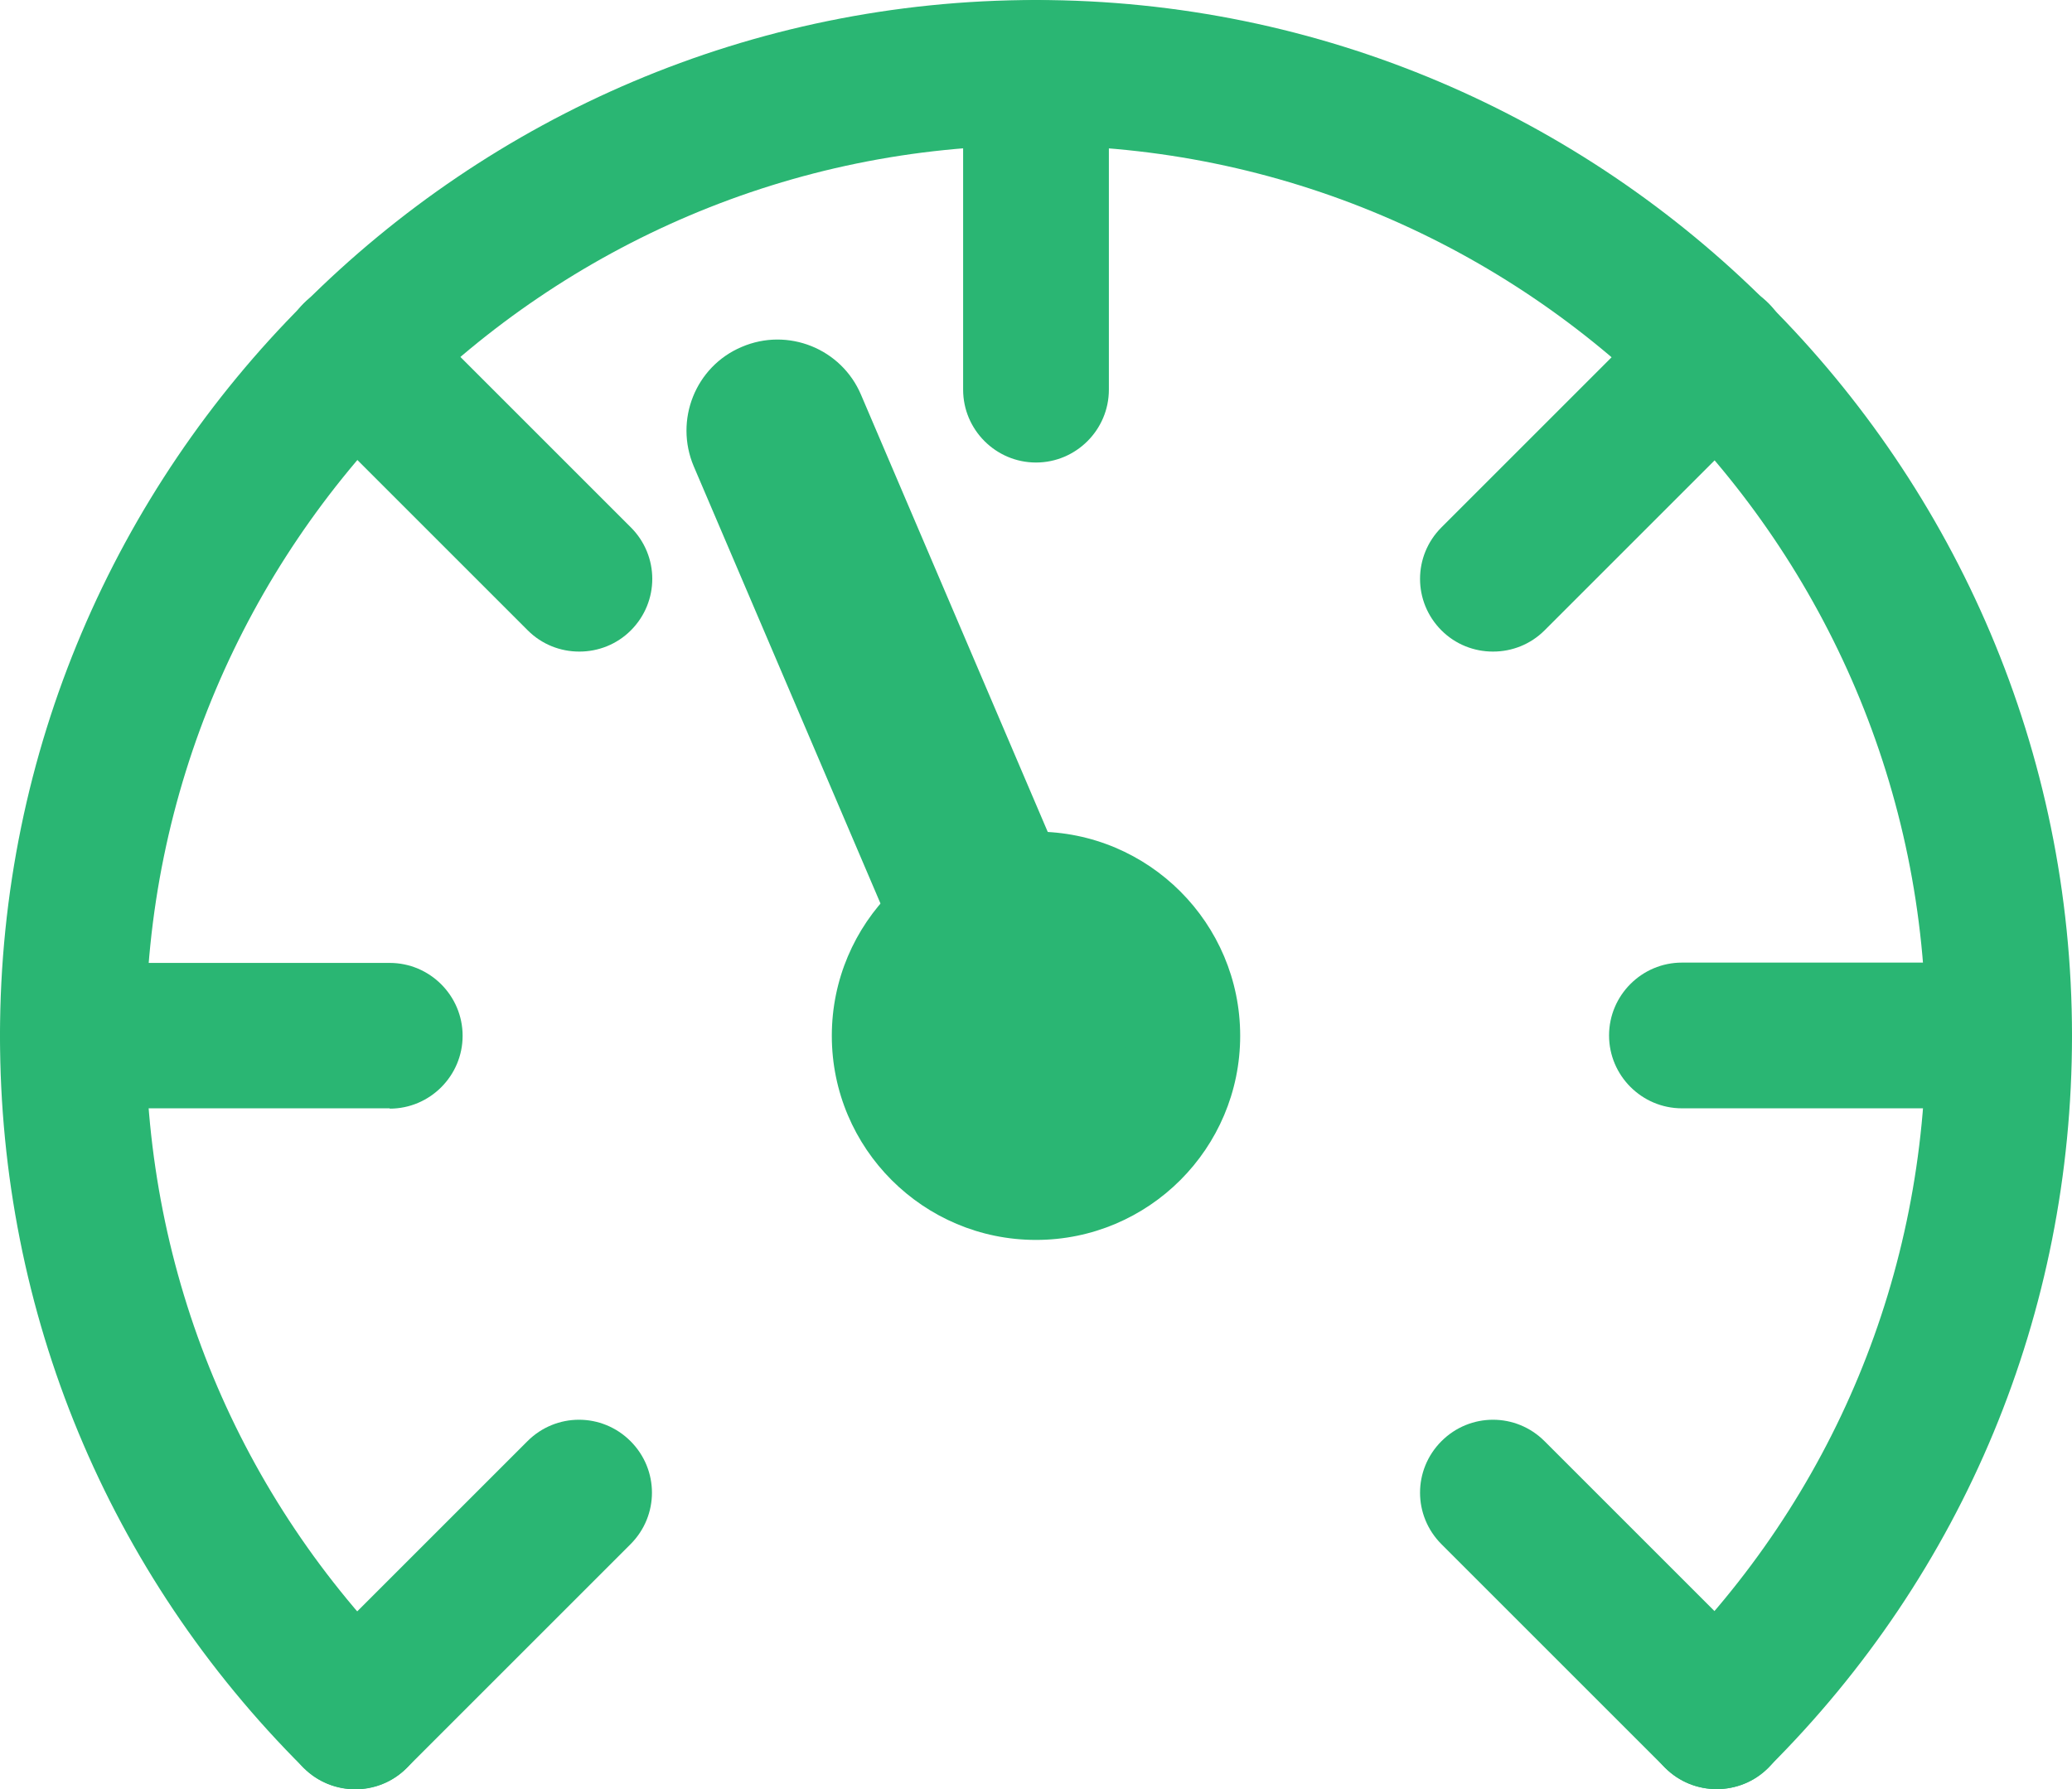
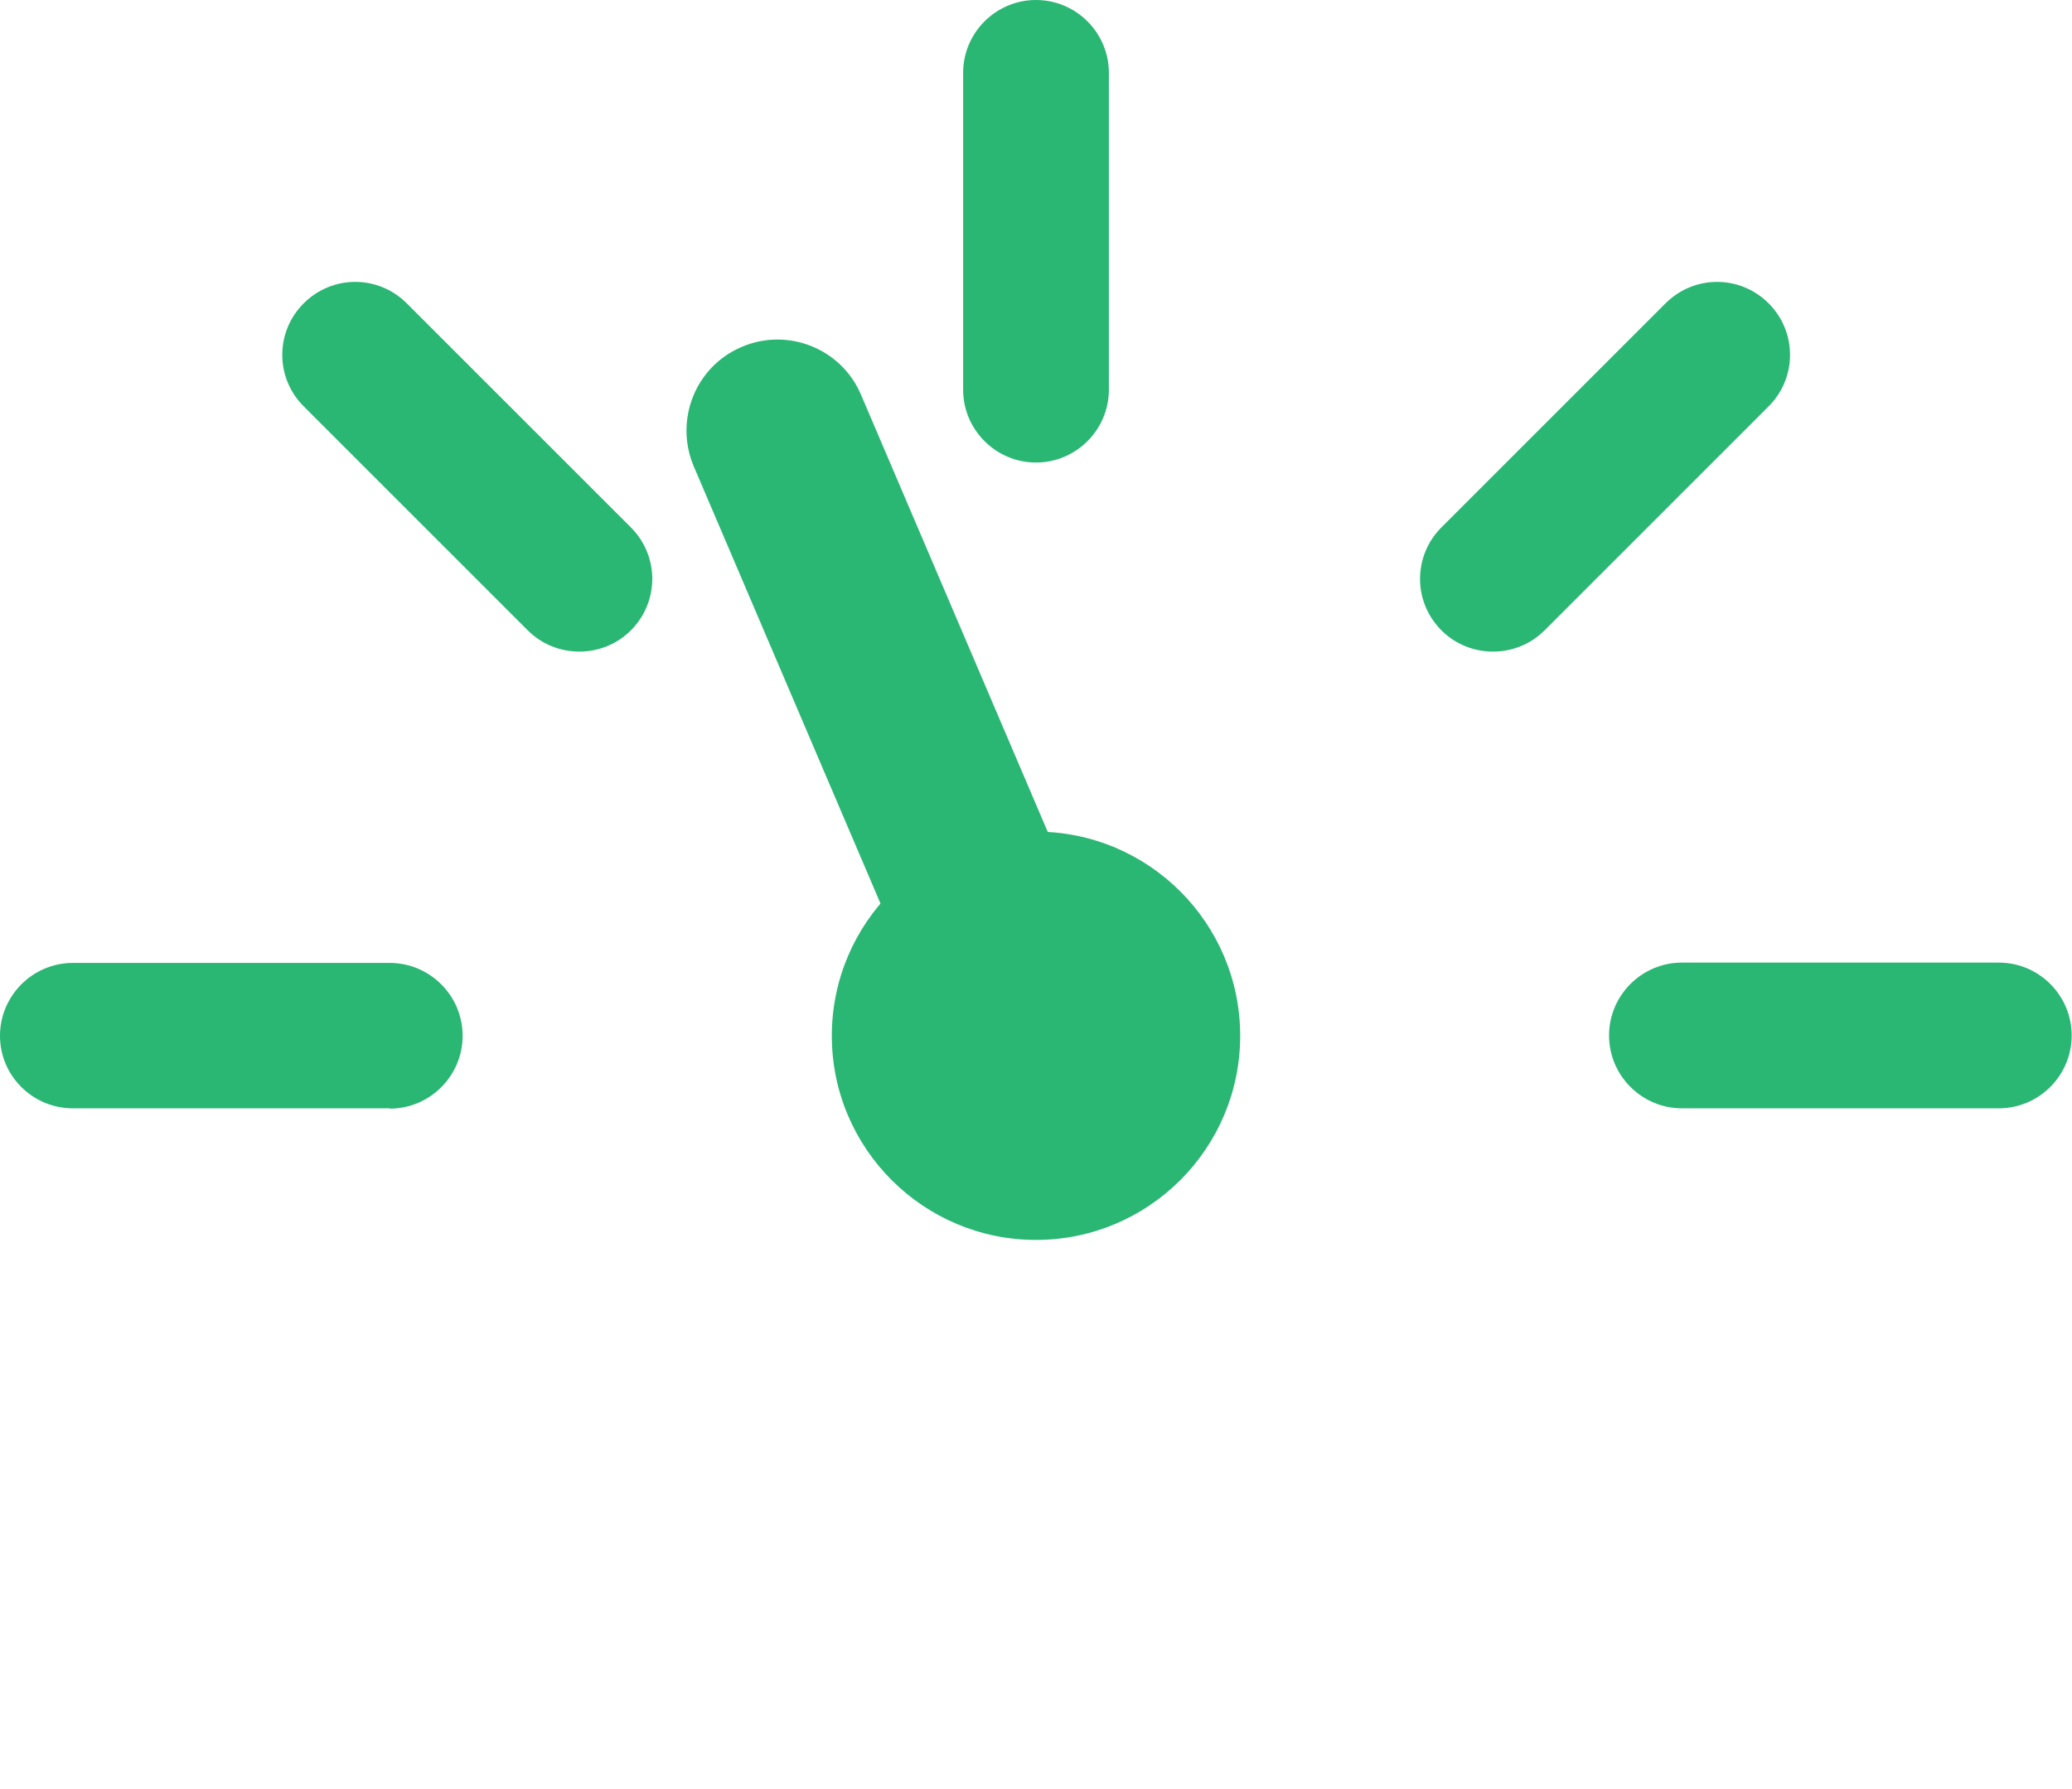
<svg xmlns="http://www.w3.org/2000/svg" id="Layer_2" viewBox="0 0 64.54 55.74">
  <defs>
    <style>.cls-1{fill:#2ab673;}</style>
  </defs>
  <g id="_ÉåÉCÉÑÅ__1">
-     <path class="cls-1" d="M53.47,55.74c-.58,0-1.16-.22-1.61-.67-.88-.89-.88-2.32,0-3.21,5.24-5.22,8.13-12.18,8.13-19.6,0-15.29-12.44-27.73-27.73-27.73S4.54,16.98,4.54,32.27c0,7.42,2.89,14.38,8.13,19.6.89.88.89,2.32,0,3.21-.88.89-2.32.89-3.21,0C3.36,49,0,40.9,0,32.27,0,14.48,14.48,0,32.27,0s32.27,14.48,32.27,32.27c0,8.63-3.36,16.73-9.47,22.81-.44.44-1.02.66-1.6.66Z" />
    <path class="cls-1" d="M32.27,14.41c-1.25,0-2.27-1.02-2.27-2.27V2.27C30,1.02,31.02,0,32.27,0s2.27,1.02,2.27,2.27v9.87c0,1.25-1.02,2.27-2.27,2.27Z" />
    <path class="cls-1" d="M18.04,20.3c-.58,0-1.16-.22-1.6-.66l-6.98-6.98c-.89-.89-.89-2.32,0-3.21.89-.89,2.32-.89,3.21,0l6.98,6.98c.89.89.89,2.32,0,3.21-.44.44-1.02.66-1.6.66Z" />
    <path class="cls-1" d="M12.14,34.53H2.27C1.02,34.53,0,33.52,0,32.27s1.02-2.27,2.27-2.27h9.87c1.25,0,2.27,1.02,2.27,2.27s-1.02,2.27-2.27,2.27Z" />
-     <path class="cls-1" d="M11.06,55.74c-.58,0-1.16-.22-1.6-.66-.89-.89-.89-2.32,0-3.21l6.97-6.97c.89-.89,2.32-.89,3.21,0,.89.89.89,2.32,0,3.21l-6.97,6.97c-.44.44-1.02.66-1.6.66Z" />
-     <path class="cls-1" d="M53.47,55.74c-.58,0-1.16-.22-1.6-.66l-6.97-6.97c-.89-.89-.89-2.32,0-3.21.89-.89,2.32-.89,3.21,0l6.97,6.97c.89.89.89,2.32,0,3.21-.44.44-1.02.66-1.6.66Z" />
    <path class="cls-1" d="M62.26,34.53h-9.87c-1.25,0-2.27-1.02-2.27-2.27s1.02-2.27,2.27-2.27h9.87c1.25,0,2.27,1.02,2.27,2.27s-1.02,2.27-2.27,2.27Z" />
    <path class="cls-1" d="M46.5,20.3c-.58,0-1.16-.22-1.6-.66-.89-.89-.89-2.32,0-3.21l6.98-6.98c.89-.89,2.32-.89,3.21,0,.89.89.89,2.32,0,3.21l-6.98,6.98c-.44.44-1.02.66-1.6.66Z" />
    <path class="cls-1" d="M38.63,32.27c0,3.51-2.85,6.36-6.36,6.36s-6.36-2.85-6.36-6.36,2.85-6.36,6.36-6.36,6.36,2.85,6.36,6.36Z" />
    <path class="cls-1" d="M32.27,35.1c-1.1,0-2.15-.65-2.61-1.72l-8.05-18.85c-.61-1.44.05-3.11,1.49-3.72,1.44-.62,3.11.05,3.72,1.49l8.05,18.85c.61,1.44-.05,3.11-1.49,3.72-.36.16-.74.23-1.11.23Z" />
  </g>
</svg>